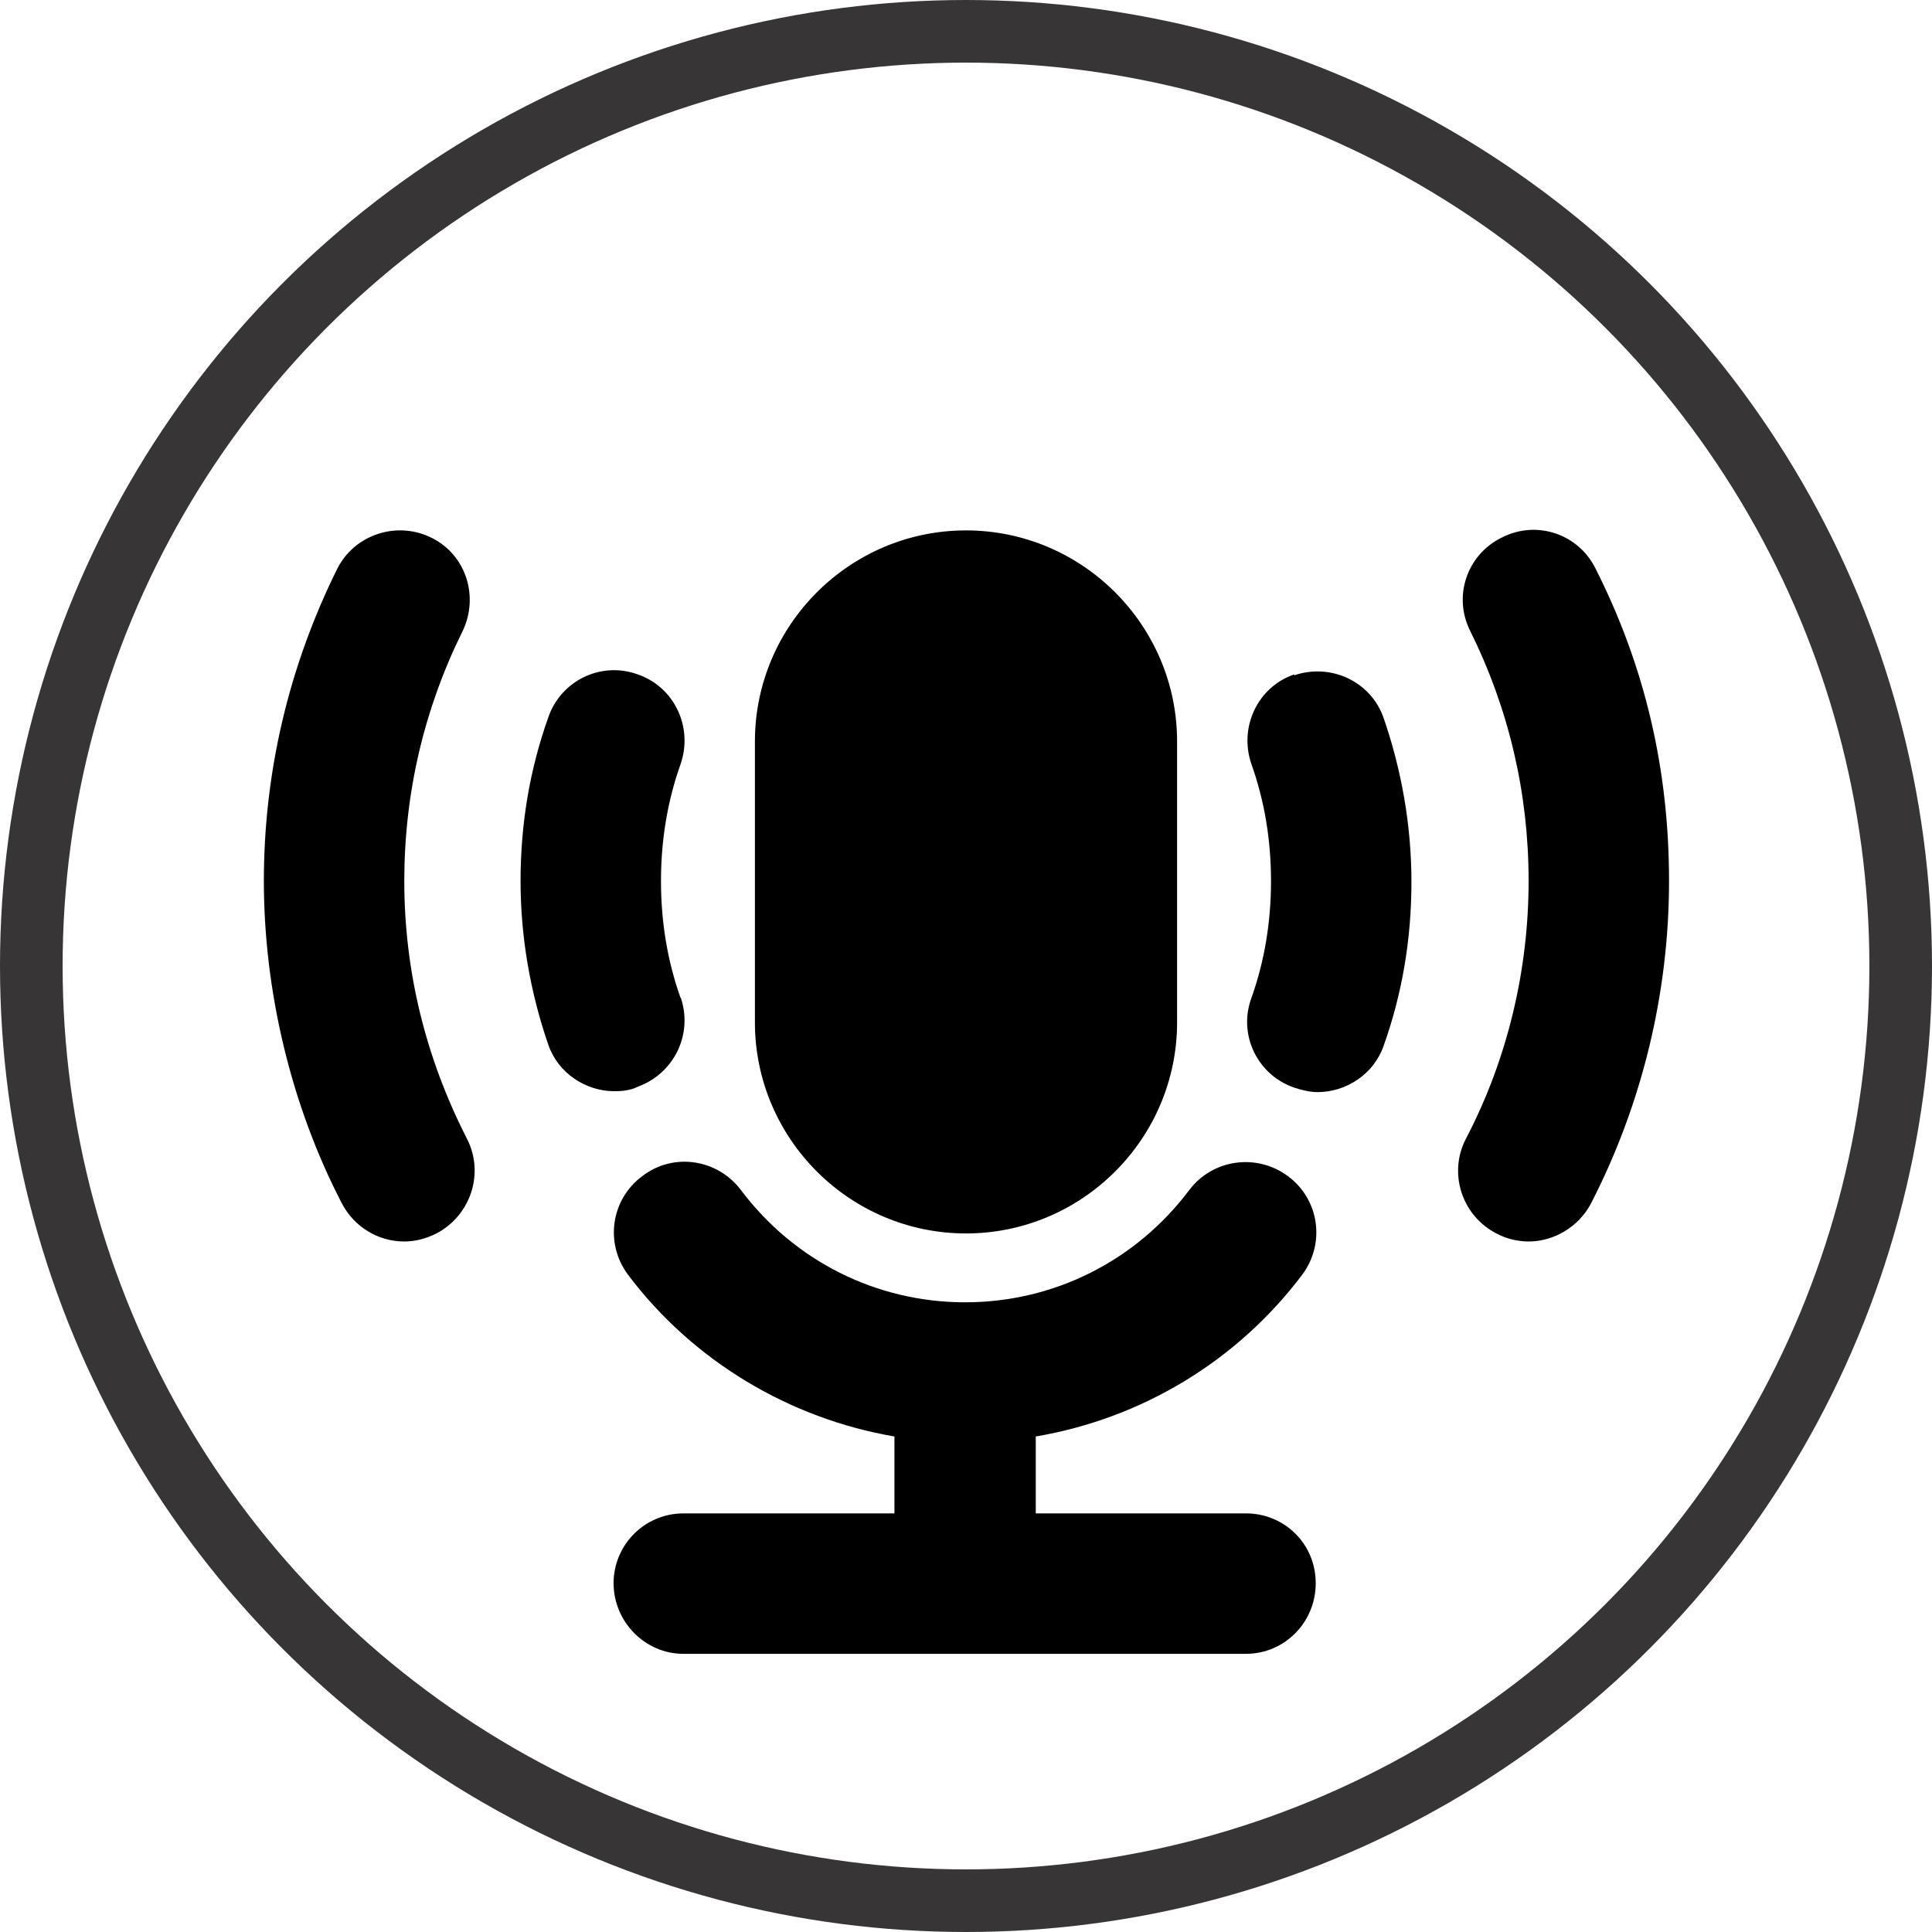
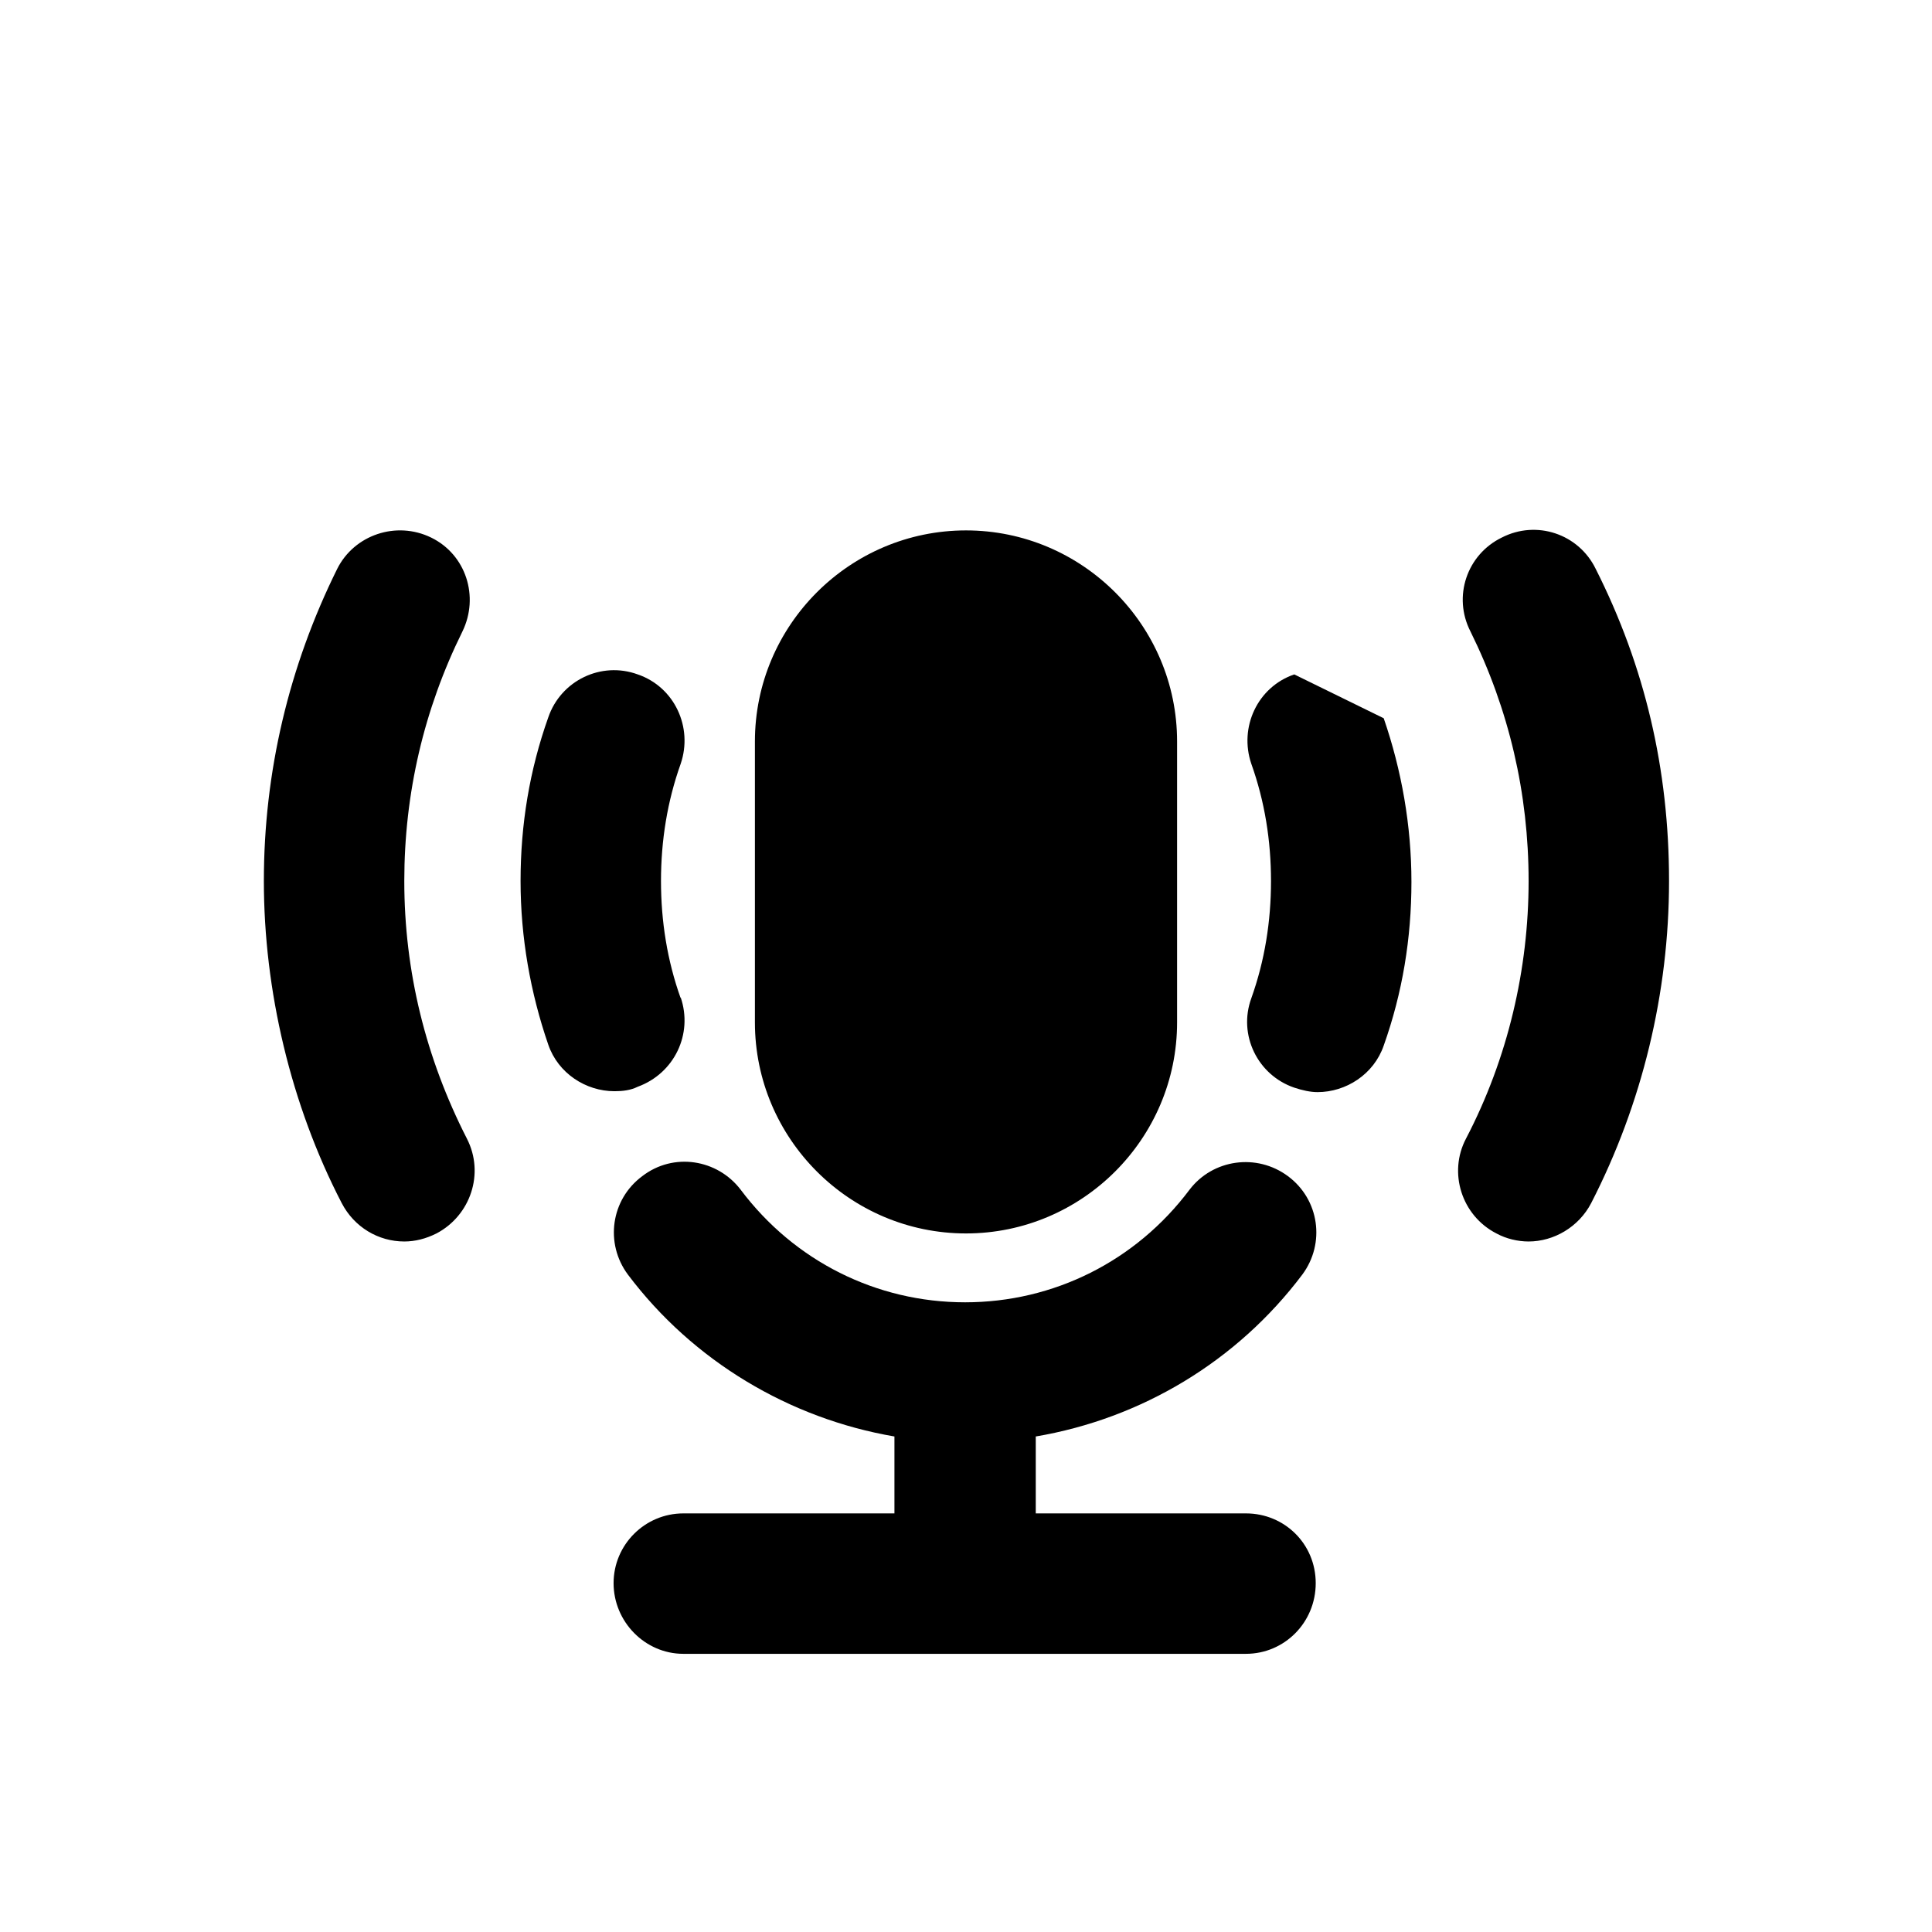
<svg xmlns="http://www.w3.org/2000/svg" id="Layer_2" data-name="Layer 2" viewBox="0 0 21.6 21.6">
  <defs>
    <style>
      .cls-1, .cls-2 {
        fill: none;
      }

      .cls-3 {
        clip-path: url(#clippath-1);
      }

      .cls-2 {
        stroke: #373535;
        stroke-width: .7px;
      }

      .cls-4 {
        clip-path: url(#clippath);
      }
    </style>
    <clipPath id="clippath">
      <rect class="cls-1" width="21.6" height="21.6" />
    </clipPath>
    <clipPath id="clippath-1">
      <rect class="cls-1" x="2.53" y="3.94" width="16.54" height="16.54" />
    </clipPath>
  </defs>
  <g id="Layer_1-2" data-name="Layer 1">
    <g>
      <g class="cls-4">
-         <circle class="cls-2" cx="10.8" cy="10.8" r="10.45" />
-       </g>
+         </g>
      <g class="cls-3">
-         <path d="M17.84,6.36c-.19-.39-.66-.55-1.05-.35-.39.19-.55.66-.35,1.05.43.87.65,1.81.65,2.79s-.23,1.98-.7,2.88c-.2.38-.05.86.34,1.06.11.06.24.09.36.09.28,0,.56-.16.7-.43.57-1.11.87-2.35.87-3.6s-.27-2.4-.82-3.49ZM14.47,7.54c-.41.14-.62.59-.48,1,.15.42.22.86.22,1.31s-.07.89-.22,1.31c-.15.41.07.86.48,1,.09.03.18.05.26.05.32,0,.63-.2.74-.52.21-.59.31-1.2.31-1.83s-.11-1.25-.31-1.83c-.14-.41-.59-.62-1-.48ZM4.52,9.85c0-.98.22-1.92.65-2.79.19-.39.04-.86-.35-1.05-.39-.19-.86-.03-1.05.35-.54,1.09-.82,2.27-.82,3.49s.3,2.5.87,3.6c.14.27.41.43.7.43.12,0,.24-.03.36-.09.38-.2.54-.67.34-1.06-.46-.9-.7-1.87-.7-2.88ZM7.61,11.16c-.15-.42-.22-.86-.22-1.31s.07-.89.22-1.31c.14-.41-.07-.86-.48-1-.41-.15-.86.07-1,.48-.21.59-.31,1.2-.31,1.83s.11,1.25.31,1.83c.11.32.42.52.74.52.09,0,.18-.01.26-.05.41-.15.62-.59.48-1ZM13.94,16.92h-2.36v-.86c1.18-.2,2.25-.84,2.98-1.81.26-.35.19-.84-.16-1.1-.35-.26-.84-.19-1.1.15-.6.8-1.52,1.26-2.51,1.26s-1.91-.46-2.51-1.26c-.26-.34-.75-.42-1.1-.15-.35.26-.42.75-.16,1.1.73.97,1.81,1.61,2.98,1.81v.86h-2.36c-.43,0-.78.35-.78.78s.35.79.78.79h6.29c.43,0,.78-.35.78-.79s-.35-.78-.78-.78h0ZM8.44,11.43v-3.14c0-1.3,1.06-2.36,2.36-2.36s2.36,1.06,2.36,2.36v3.14c0,1.3-1.06,2.36-2.36,2.36s-2.36-1.06-2.36-2.36" />
+         <path d="M17.84,6.36c-.19-.39-.66-.55-1.05-.35-.39.19-.55.66-.35,1.05.43.87.65,1.81.65,2.79s-.23,1.98-.7,2.88c-.2.38-.05.86.34,1.06.11.06.24.09.36.09.28,0,.56-.16.7-.43.57-1.11.87-2.35.87-3.6s-.27-2.4-.82-3.49ZM14.47,7.54c-.41.14-.62.59-.48,1,.15.42.22.86.22,1.31s-.07.89-.22,1.31c-.15.41.07.86.48,1,.09.03.18.05.26.05.32,0,.63-.2.74-.52.21-.59.31-1.2.31-1.83s-.11-1.25-.31-1.83ZM4.52,9.85c0-.98.22-1.92.65-2.79.19-.39.04-.86-.35-1.05-.39-.19-.86-.03-1.05.35-.54,1.09-.82,2.27-.82,3.49s.3,2.5.87,3.6c.14.27.41.43.7.43.12,0,.24-.03.36-.09.38-.2.54-.67.34-1.06-.46-.9-.7-1.87-.7-2.88ZM7.61,11.16c-.15-.42-.22-.86-.22-1.31s.07-.89.22-1.31c.14-.41-.07-.86-.48-1-.41-.15-.86.07-1,.48-.21.59-.31,1.2-.31,1.83s.11,1.25.31,1.83c.11.32.42.52.74.52.09,0,.18-.01.26-.05.41-.15.62-.59.48-1ZM13.94,16.92h-2.36v-.86c1.18-.2,2.25-.84,2.98-1.81.26-.35.19-.84-.16-1.1-.35-.26-.84-.19-1.1.15-.6.8-1.52,1.26-2.51,1.26s-1.91-.46-2.51-1.26c-.26-.34-.75-.42-1.1-.15-.35.26-.42.75-.16,1.1.73.97,1.81,1.61,2.98,1.81v.86h-2.36c-.43,0-.78.35-.78.78s.35.79.78.79h6.29c.43,0,.78-.35.78-.79s-.35-.78-.78-.78h0ZM8.44,11.43v-3.14c0-1.3,1.06-2.36,2.36-2.36s2.36,1.06,2.36,2.36v3.14c0,1.3-1.06,2.36-2.36,2.36s-2.36-1.06-2.36-2.36" />
      </g>
    </g>
  </g>
</svg>